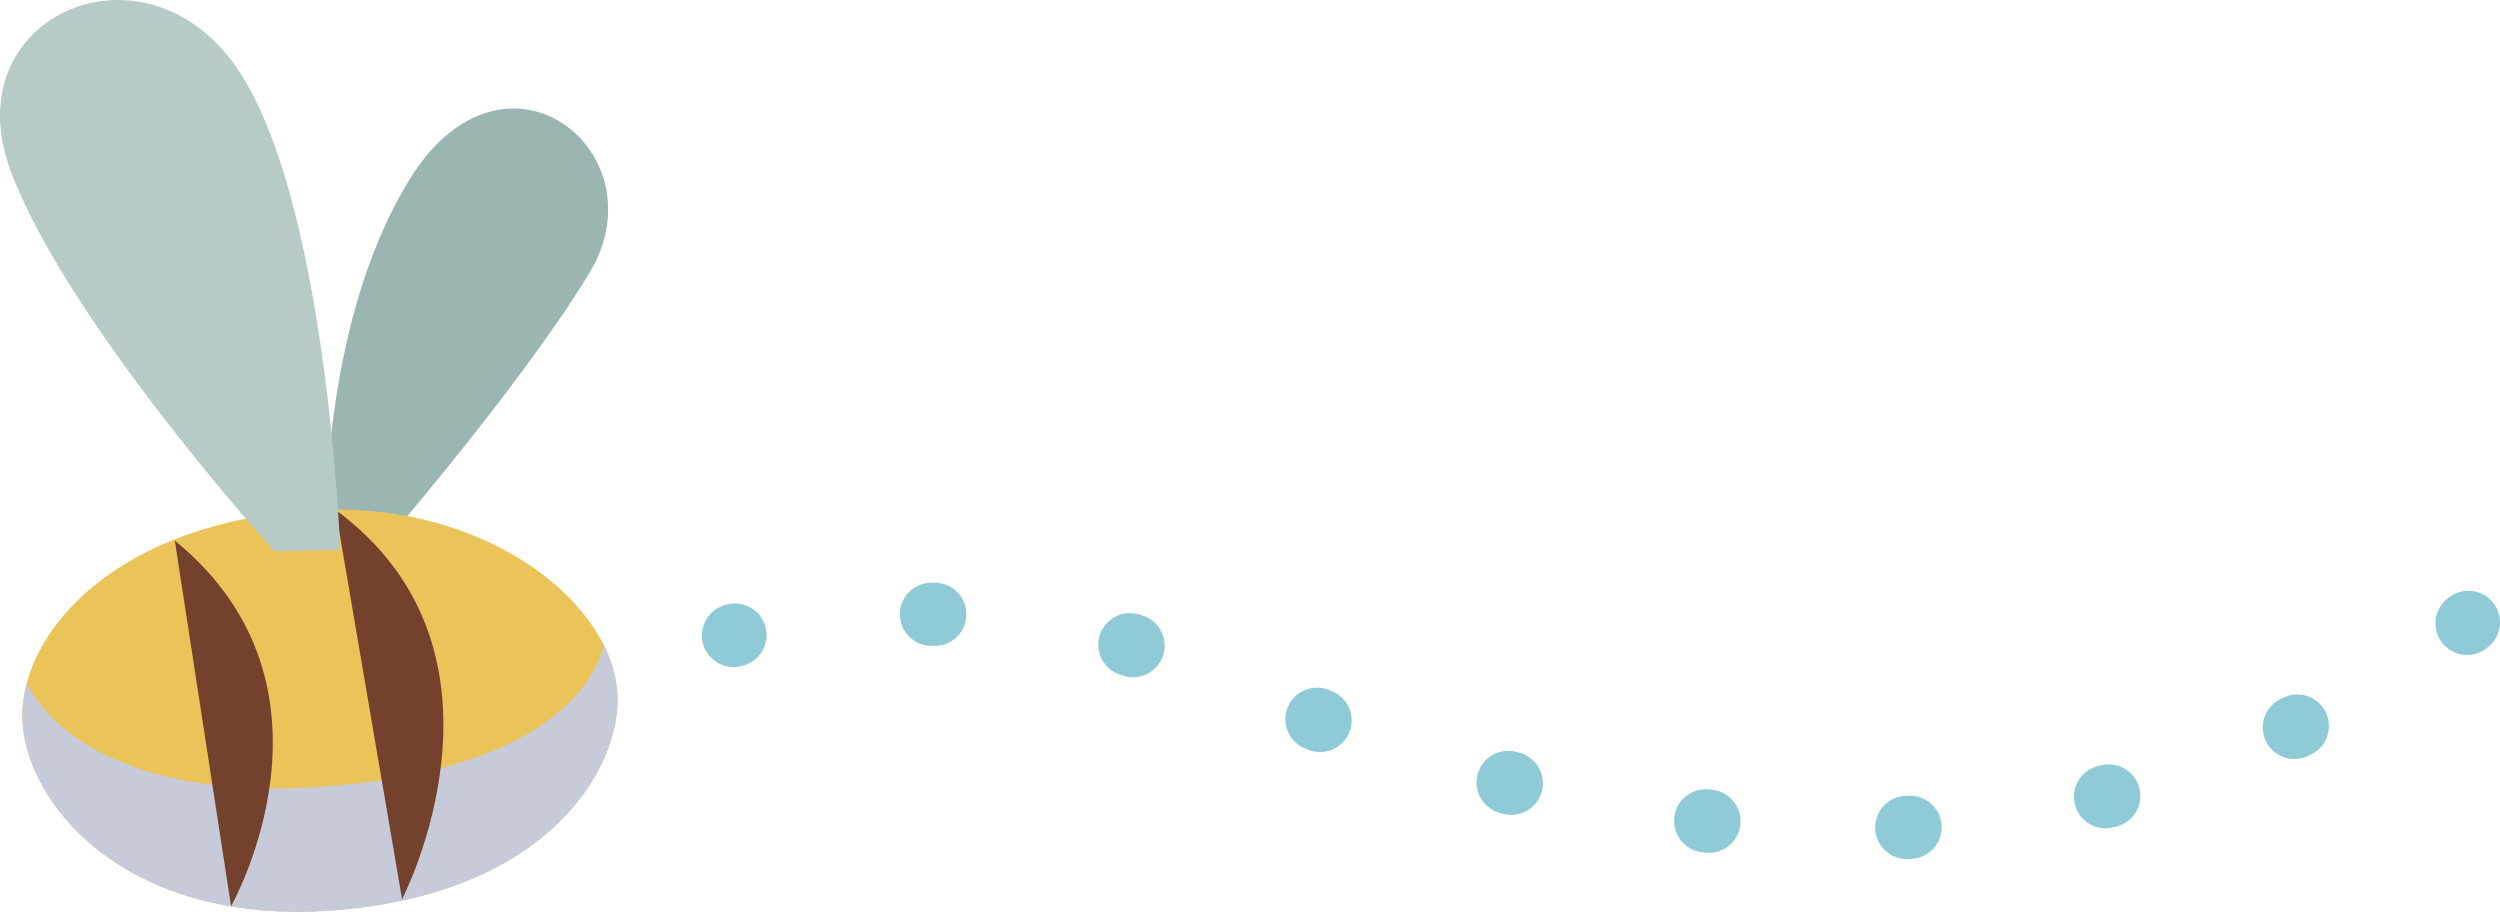
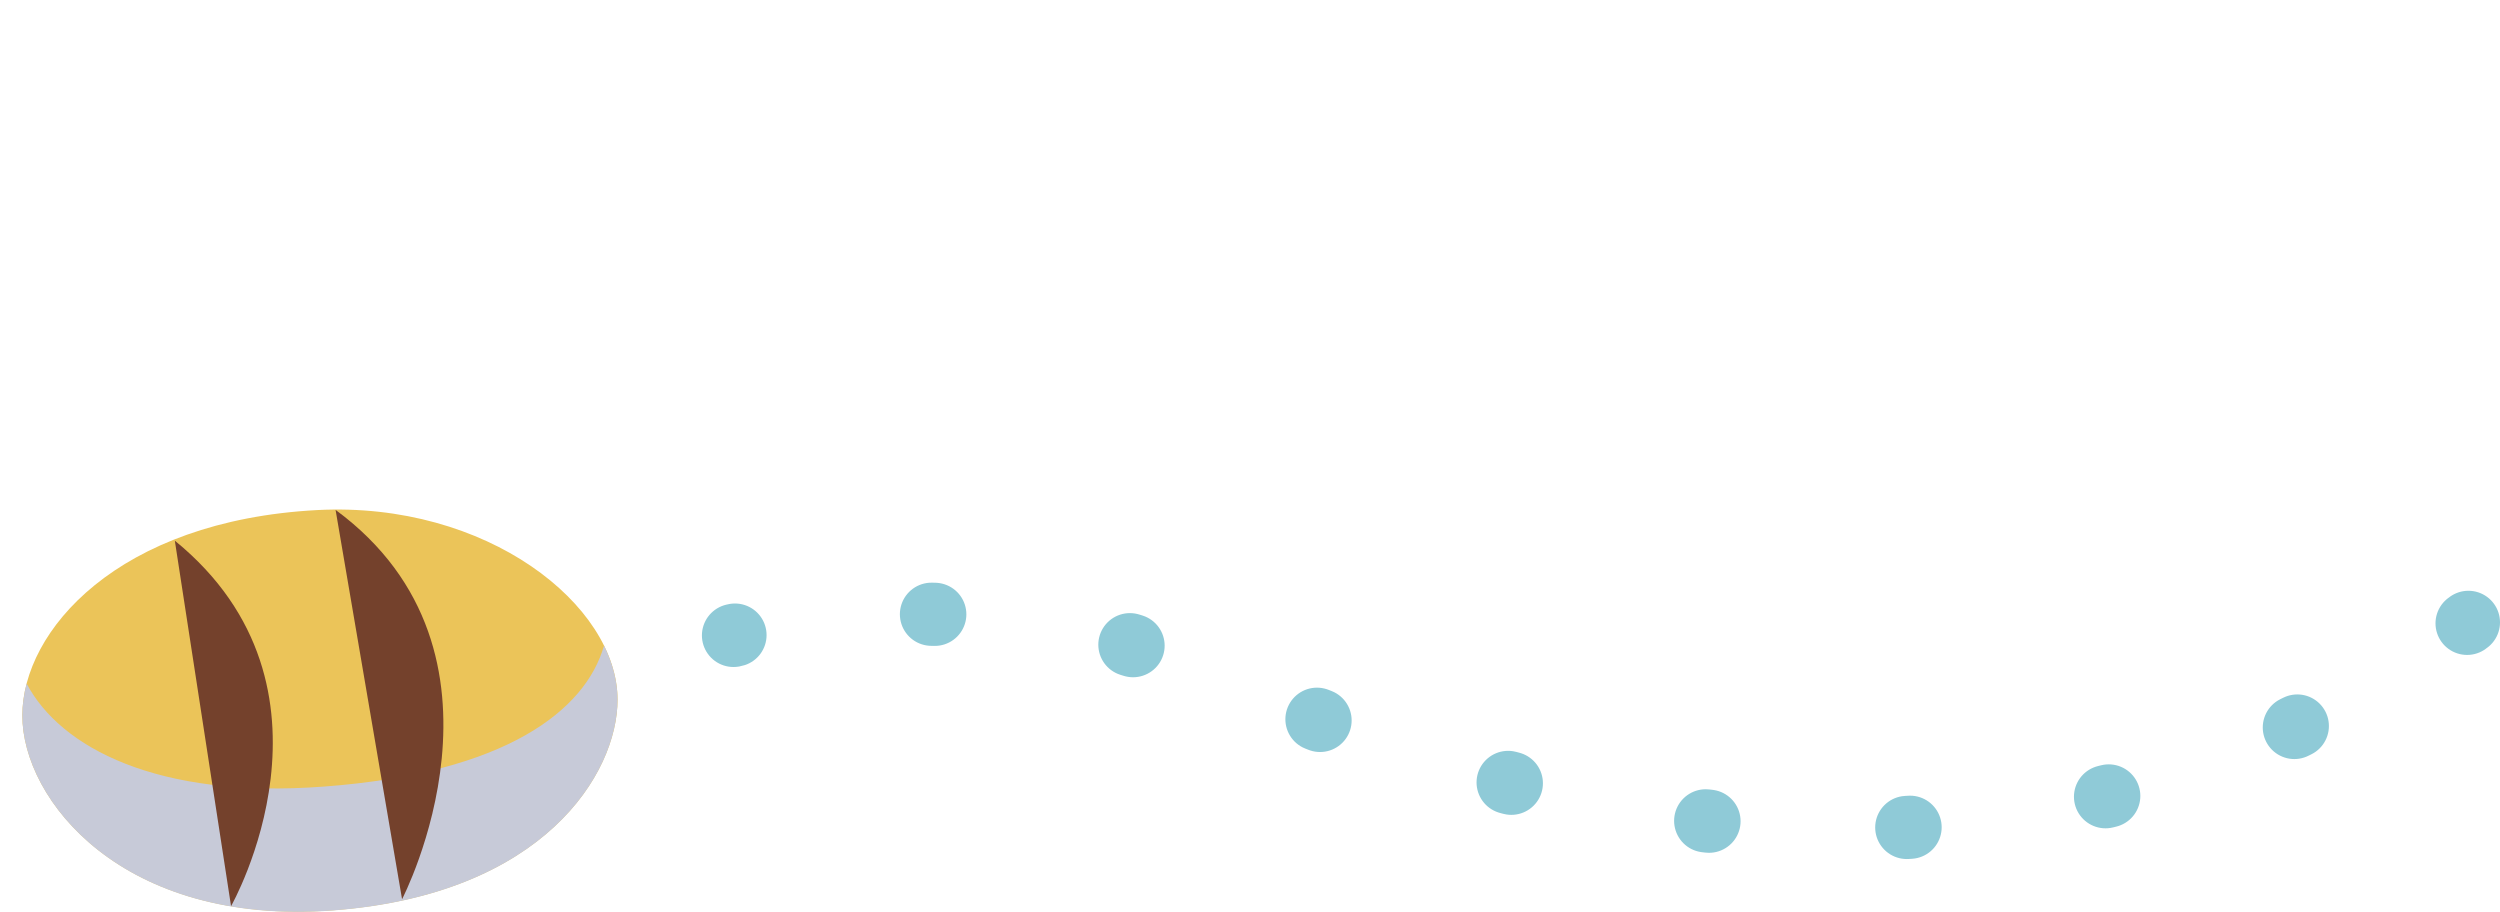
<svg xmlns="http://www.w3.org/2000/svg" viewBox="0 0 151.16 55.13">
  <defs>
    <style>.cls-1{fill:#9bb5b2;}.cls-2{fill:#74412c;}.cls-3{fill:#c7cad8;mix-blend-mode:multiply;}.cls-4{stroke-dasharray:.2 11.98;}.cls-4,.cls-5{fill:none;stroke:#8fcad7;stroke-linecap:round;stroke-linejoin:round;stroke-width:3.82px;}.cls-6{fill:#b6cac8;}.cls-7{fill:#ebc459;}.cls-8{isolation:isolate;}</style>
  </defs>
  <g class="cls-8">
    <g id="Ebene_2">
      <g id="Bee">
        <g id="Wings_1">
-           <path class="cls-1" d="M21.93,34.37s9.23-10.51,13.69-17.83c4.46-7.32-5.1-14.97-10.83-5.73-5.73,9.24-5.1,22.93-5.1,22.93l2.23.64Z" />
          <path class="cls-7" d="M37.34,42.31c0-5.73-7.9-12-18.15-11.47-12.1.64-17.84,7.32-17.84,12.42s6.05,12.74,18.79,11.78c12.74-.96,17.2-8.28,17.2-12.74Z" />
          <path class="cls-3" d="M36.52,39.04c-1.11,3.9-5.92,7.7-16.94,8.52-10.07.76-15.94-2.37-17.97-6.23-.17.66-.26,1.31-.26,1.94,0,5.1,6.05,12.74,18.79,11.78,12.74-.96,17.2-8.28,17.2-12.74,0-1.09-.29-2.2-.82-3.28Z" />
          <path class="cls-2" d="M13.97,54.79s7.52-13.2-3.4-22.1" />
          <path class="cls-2" d="M24.31,54.37s7.74-14.88-4.02-23.54" />
-           <path class="cls-6" d="M20.57,33.26s-.79-21.9-6.53-29.54C8.31-3.93-2.84,1.17.67,10.4c3.5,9.24,15.92,22.93,15.92,22.93l3.98-.08Z" />
          <path class="cls-5" d="M44.35,38.42s.03,0,.09-.02" />
          <path class="cls-4" d="M56.32,37.14c4.62.07,10.08.82,15.42,3.09,12.65,5.38,42.62,18.88,72.44.79" />
          <path class="cls-5" d="M149.17,37.69s.05-.04.08-.06" />
        </g>
      </g>
    </g>
  </g>
</svg>